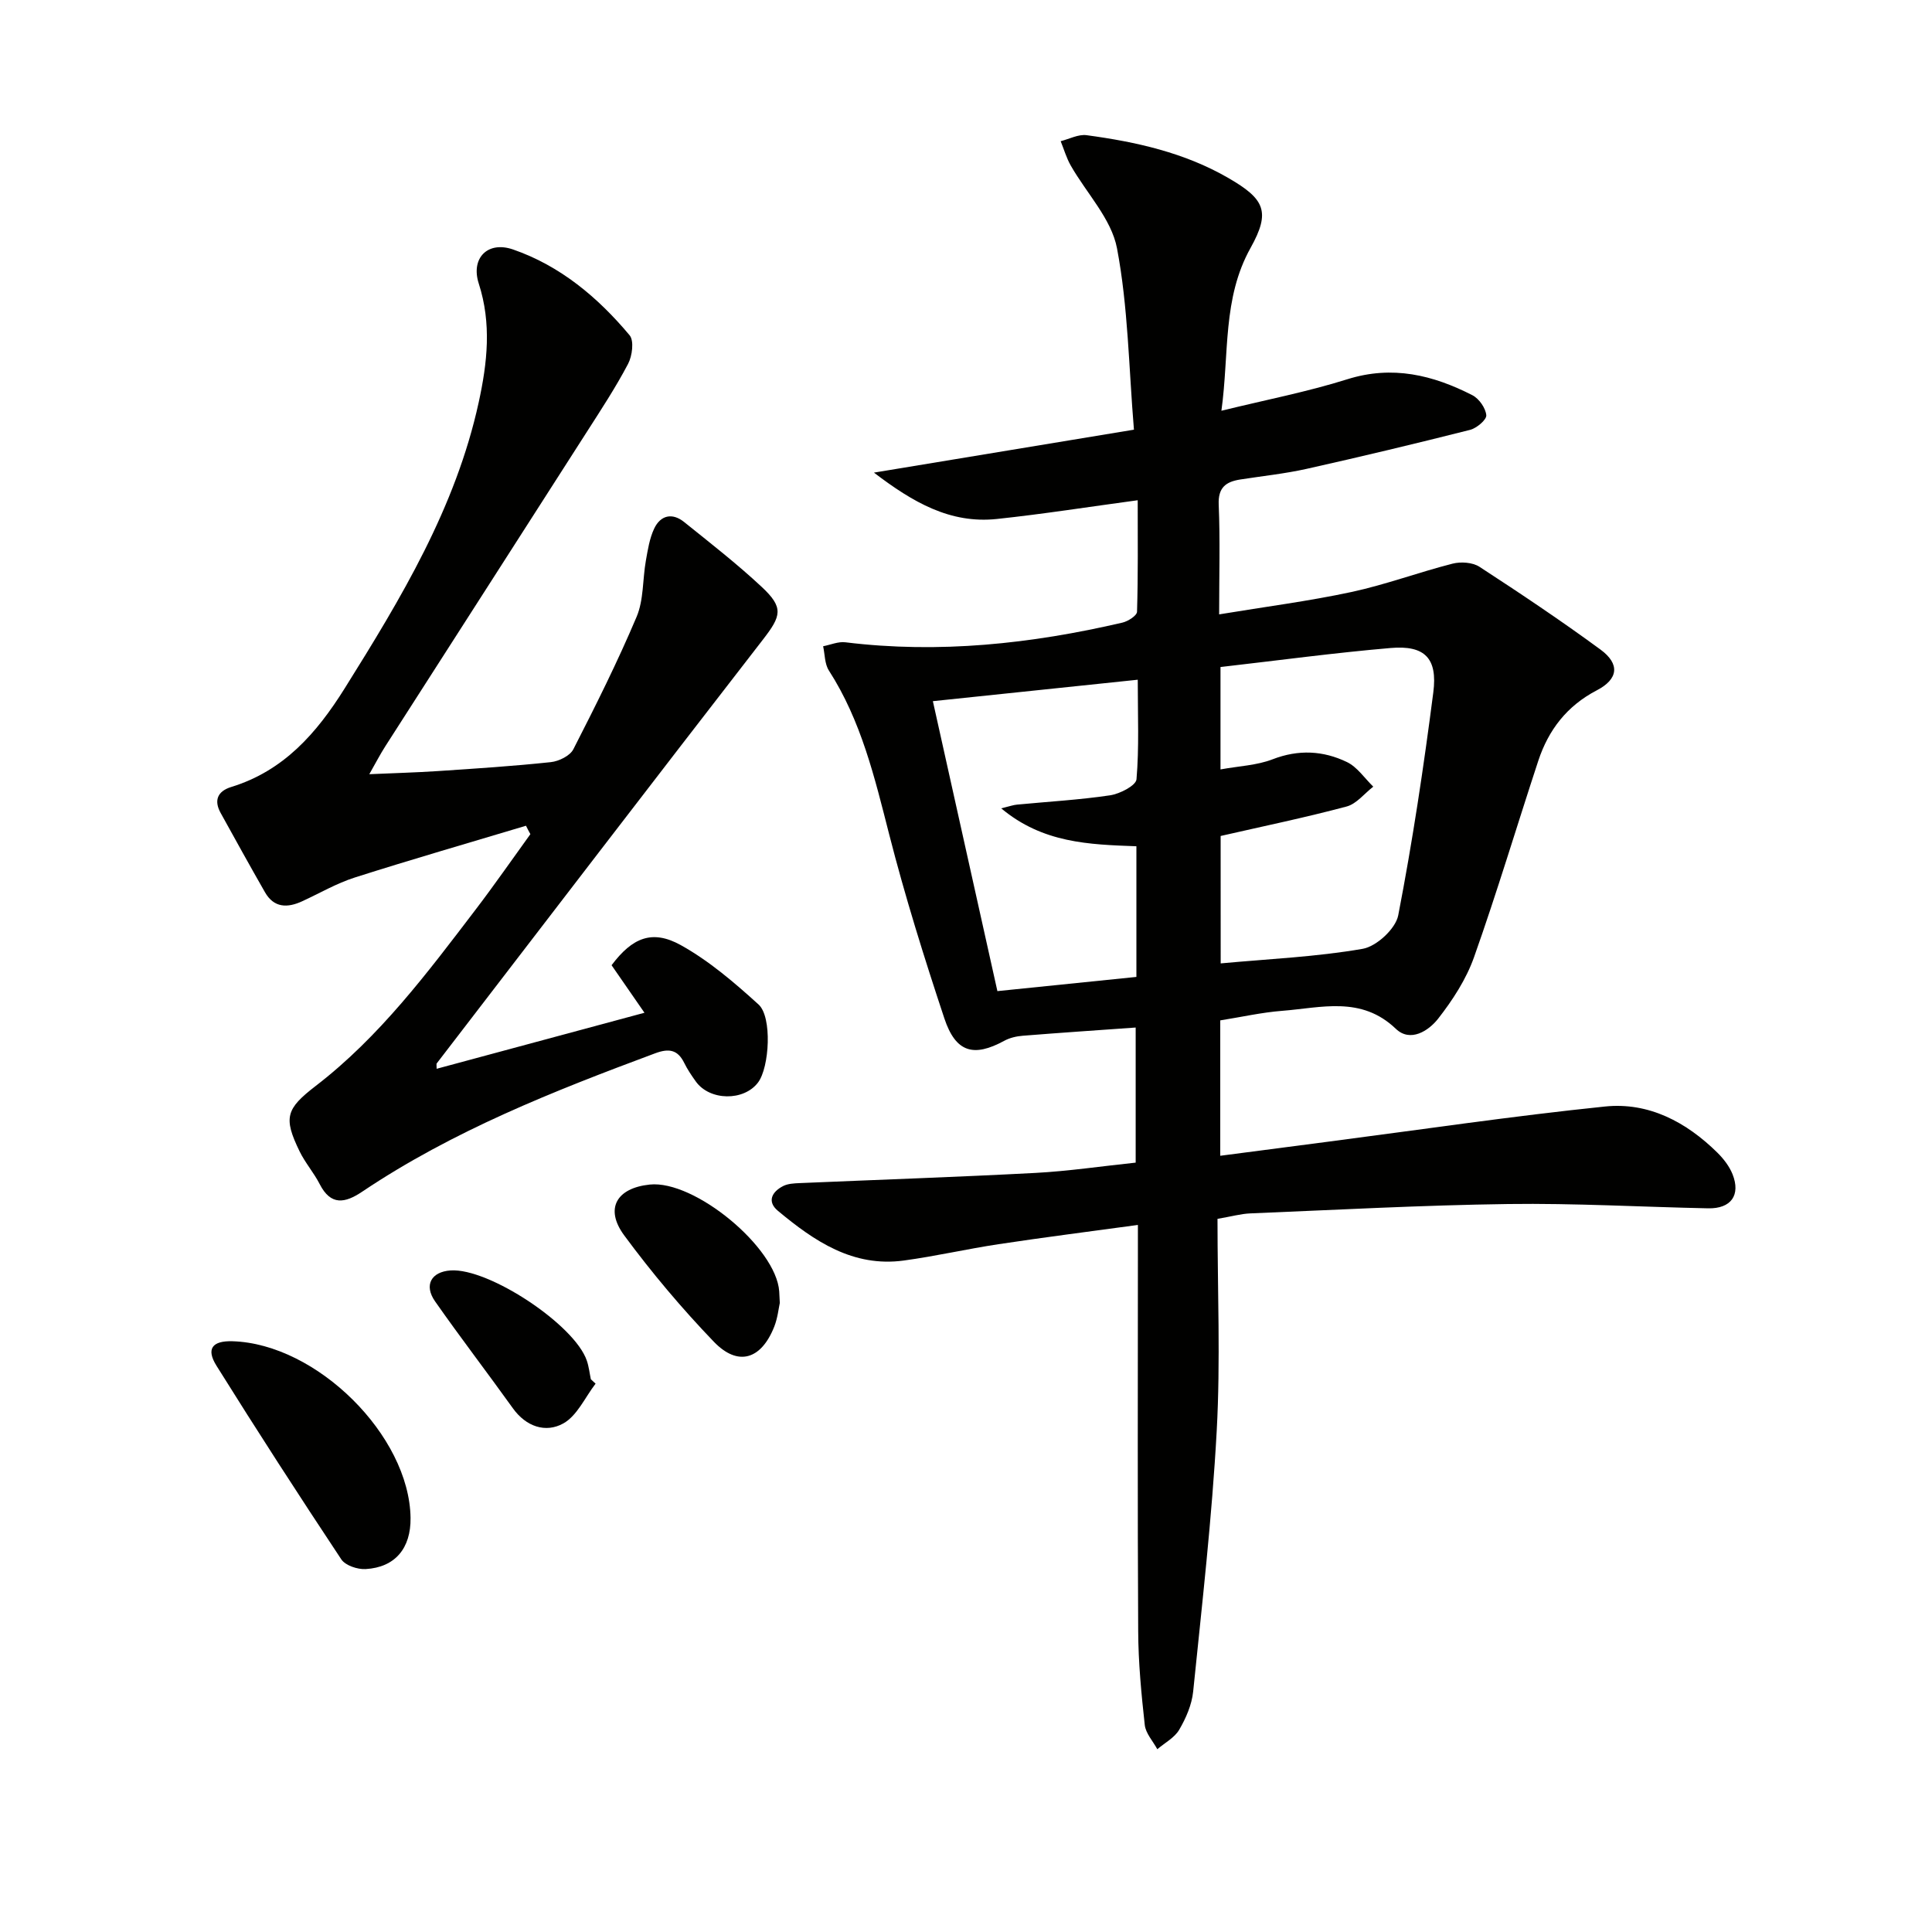
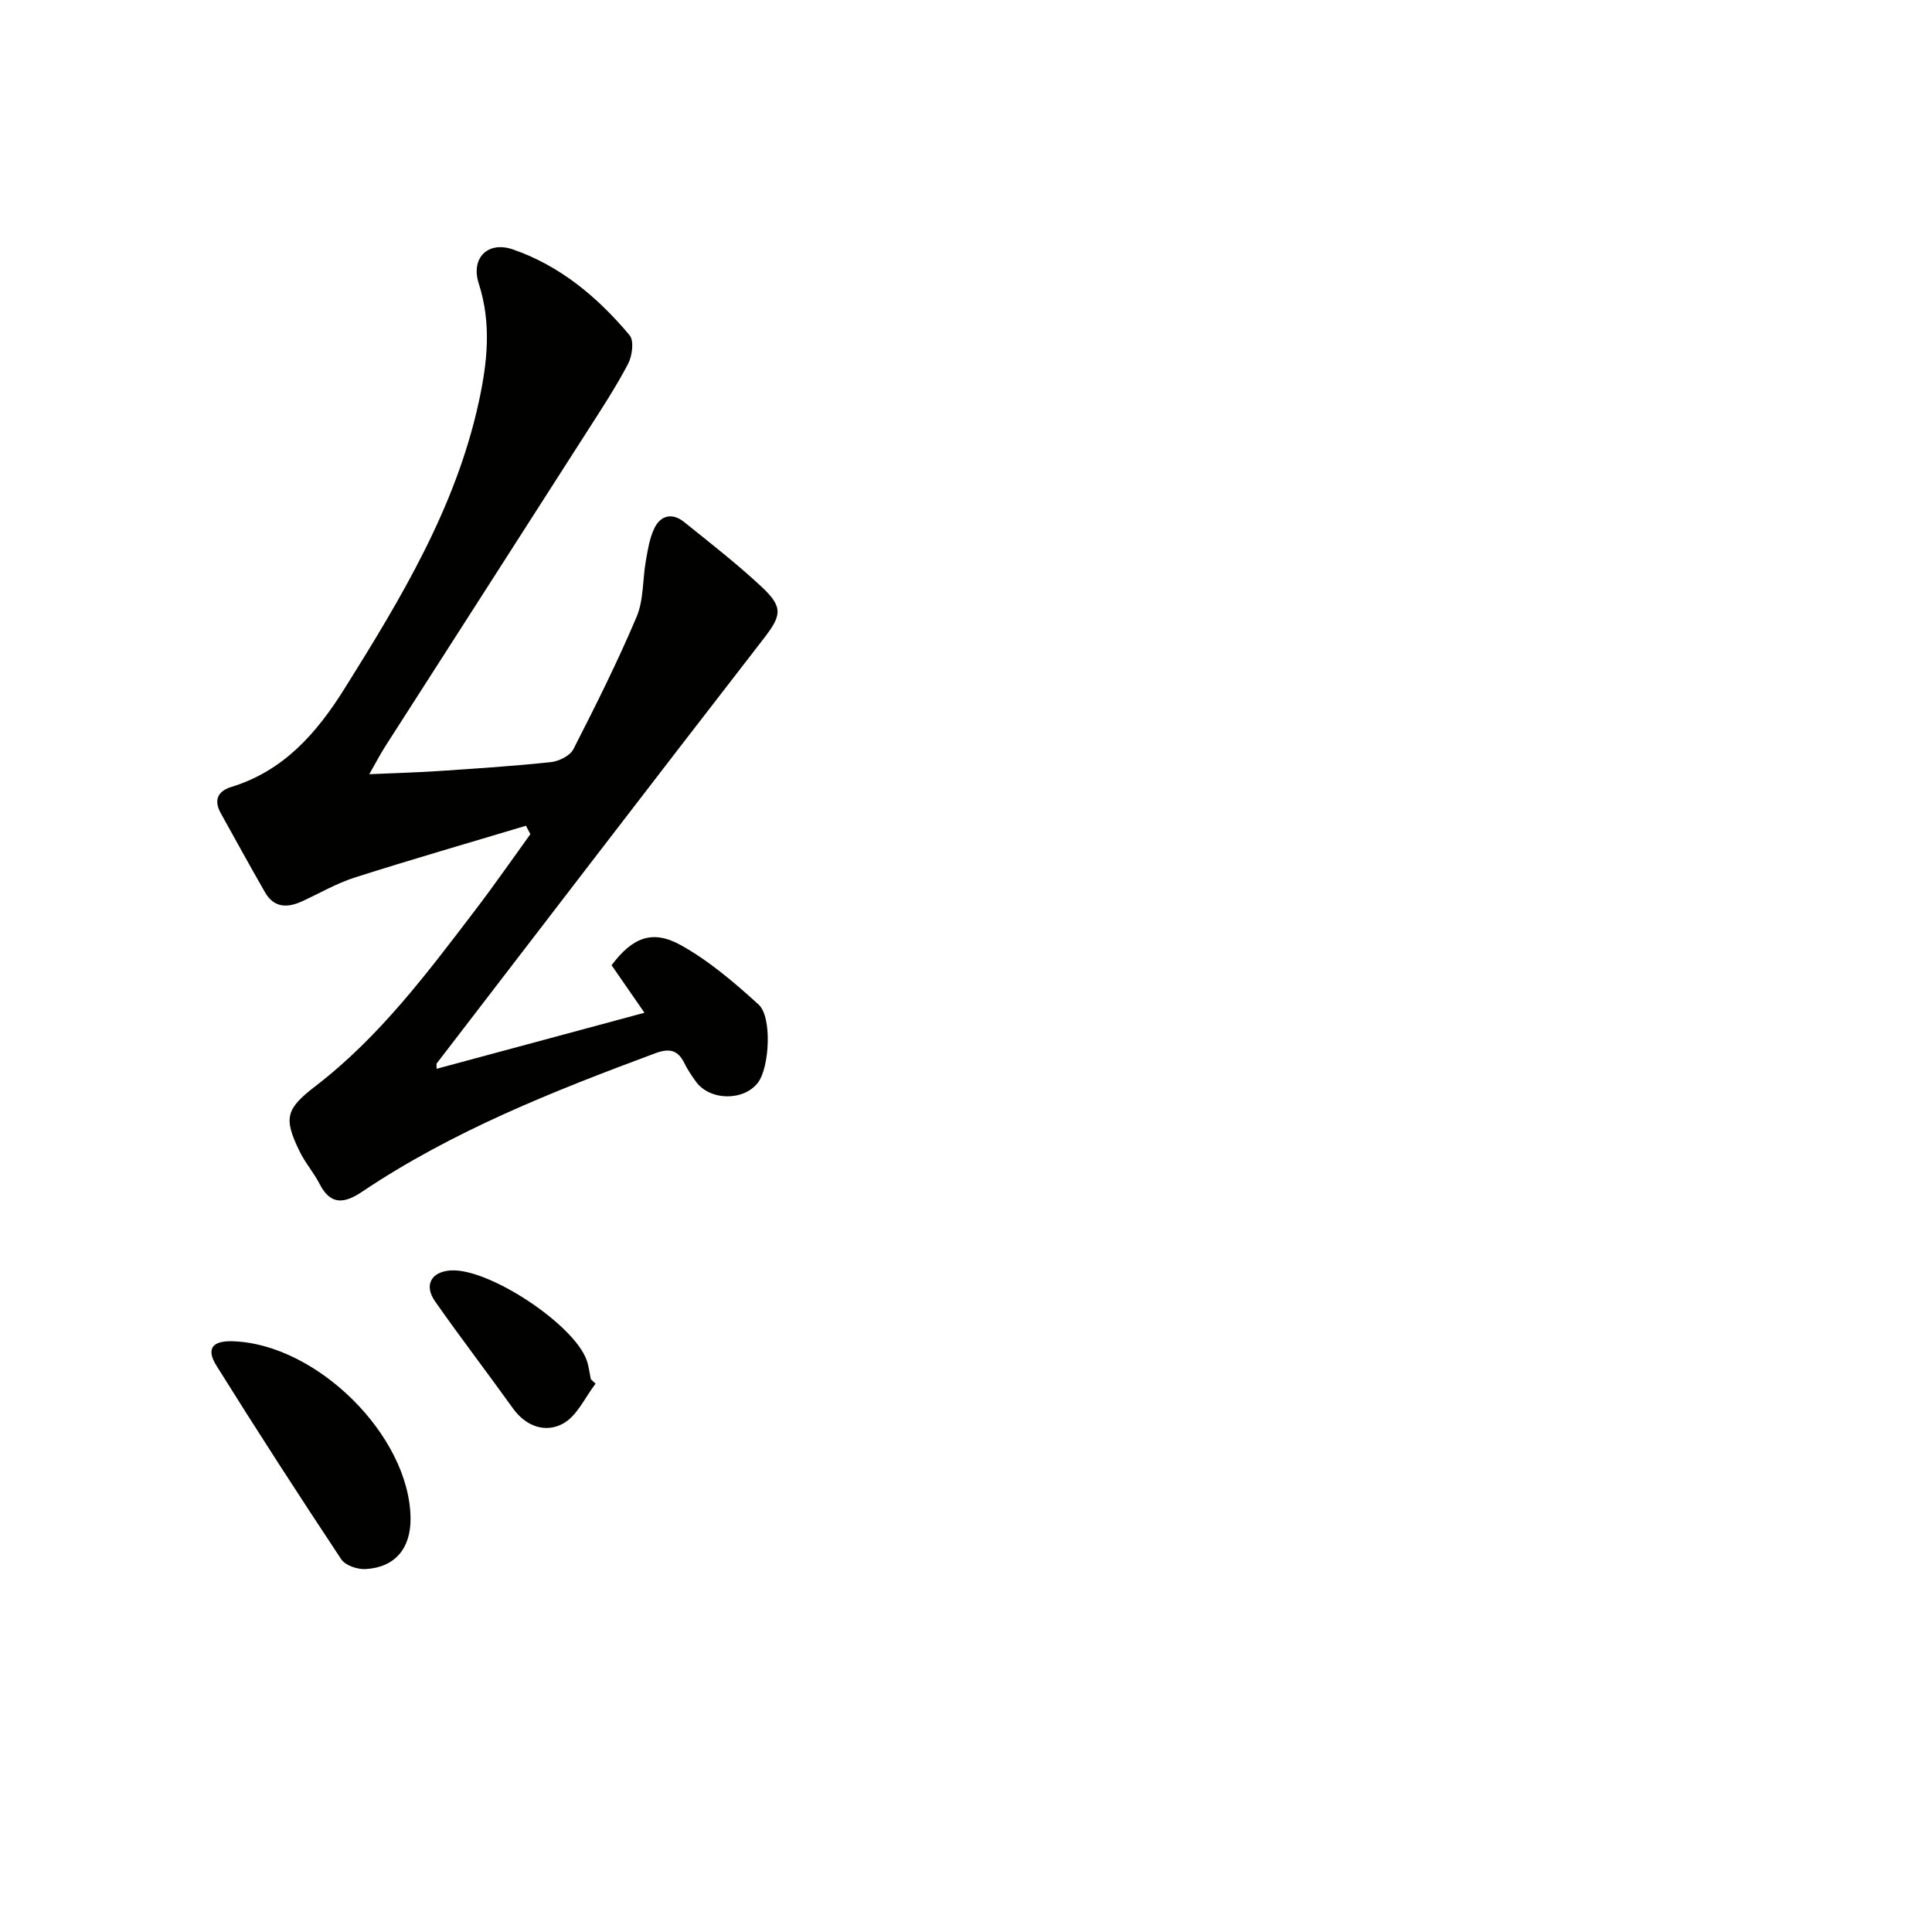
<svg xmlns="http://www.w3.org/2000/svg" enable-background="new 0 0 400 400" viewBox="0 0 400 400">
  <g fill="#010100">
-     <path d="m252.07 252.35c0 14.89.63 29.41-.16 43.84-.98 18.05-3.05 36.04-4.88 54.04-.28 2.71-1.48 5.49-2.88 7.88-.97 1.67-2.99 2.72-4.54 4.05-.9-1.67-2.41-3.28-2.6-5.04-.71-6.43-1.33-12.92-1.36-19.38-.15-26-.06-52-.06-77.99 0-1.81 0-3.62 0-6.14-9.95 1.36-19.43 2.56-28.87 3.99-6.56.99-13.04 2.49-19.6 3.38-10.52 1.43-18.53-4.02-26.06-10.29-2.3-1.91-1.26-3.94 1.08-5.13.98-.5 2.24-.56 3.38-.61 16.29-.7 32.58-1.25 48.86-2.11 6.78-.36 13.53-1.37 20.75-2.13 0-9.33 0-18.51 0-27.97-7.88.56-15.63 1.08-23.37 1.7-1.3.1-2.69.42-3.83 1.04-6.33 3.45-10.05 2.45-12.41-4.63-4.18-12.58-8.15-25.28-11.43-38.12-3.01-11.78-5.79-23.51-12.48-33.91-.88-1.37-.82-3.33-1.19-5.02 1.54-.3 3.13-1.01 4.62-.82 19.39 2.38 38.45.32 57.33-4.07 1.17-.27 3.02-1.45 3.04-2.26.23-7.6.14-15.21.14-23.08-10.16 1.37-19.64 2.87-29.17 3.88-9.66 1.02-17.37-3.45-25.44-9.6 18.31-3.02 35.51-5.86 53.83-8.89-1.07-12.86-1.2-25.42-3.51-37.57-1.16-6.09-6.33-11.41-9.58-17.13-.89-1.57-1.4-3.35-2.08-5.03 1.79-.45 3.67-1.47 5.37-1.24 10.25 1.38 20.29 3.61 29.38 8.88 7.49 4.34 8.76 6.94 4.57 14.45-5.85 10.47-4.4 21.84-6.04 33.72 9.17-2.25 17.77-3.91 26.07-6.52 9.32-2.93 17.72-.88 25.9 3.31 1.38.71 2.74 2.66 2.87 4.14.08.94-1.99 2.68-3.36 3.03-11.24 2.84-22.51 5.54-33.83 8.07-4.53 1.01-9.18 1.49-13.78 2.21-2.95.47-4.58 1.66-4.43 5.19.31 7.3.09 14.61.09 22.73 9.52-1.58 18.53-2.73 27.38-4.63 7.07-1.52 13.92-4.08 20.94-5.87 1.72-.44 4.15-.28 5.58.65 8.48 5.52 16.9 11.15 25.06 17.14 4.07 2.99 3.69 6.12-.78 8.44-6.16 3.21-9.99 8.18-12.1 14.57-4.46 13.55-8.54 27.23-13.31 40.68-1.62 4.57-4.43 8.89-7.44 12.74-1.97 2.51-5.75 4.95-8.74 2.09-7.17-6.87-15.45-4.36-23.53-3.73-4.26.33-8.47 1.29-12.83 1.98v28.03c7.68-1 15.03-1.96 22.38-2.92 19.1-2.48 38.16-5.31 57.3-7.28 9.03-.93 16.83 3.22 23.26 9.57 1.27 1.26 2.46 2.8 3.12 4.44 1.73 4.34-.31 7.17-5.05 7.07-13.81-.28-27.62-1.08-41.43-.89-17.79.24-35.58 1.21-53.36 1.94-1.96.08-3.9.64-6.79 1.13zm.66-52.89c10.04-.93 19.83-1.35 29.41-3.02 2.86-.5 6.82-4.16 7.35-6.94 2.96-15.28 5.27-30.7 7.26-46.15.92-7.1-1.8-9.79-8.81-9.19-11.7 1-23.36 2.58-35.25 3.94v21.2c3.82-.7 7.52-.83 10.8-2.1 5.36-2.07 10.48-1.79 15.39.58 2.13 1.03 3.65 3.35 5.44 5.09-1.83 1.41-3.46 3.56-5.52 4.11-8.58 2.29-17.28 4.09-26.08 6.1.01 8.53.01 17.44.01 26.38zm-45.44-32.1c1.76-.43 2.49-.7 3.25-.77 6.44-.62 12.91-.98 19.29-1.93 2.03-.3 5.36-2.02 5.47-3.32.56-6.56.26-13.2.26-20.61-14.59 1.53-28.4 2.97-42.42 4.44 4.56 20.5 8.98 40.33 13.36 60.03 9.61-.98 19.1-1.95 28.78-2.94 0-9.07 0-17.99 0-27.05-9.81-.36-19.38-.65-27.99-7.85z" />
    <path d="m108.9 170.96c-11.82 3.55-23.69 6.97-35.45 10.72-3.77 1.2-7.27 3.26-10.89 4.92-3.06 1.41-5.84 1.38-7.7-1.87-3.11-5.43-6.14-10.92-9.17-16.4-1.47-2.65-.61-4.53 2.17-5.39 10.87-3.34 17.67-11.1 23.51-20.43 11.66-18.64 22.97-37.37 27.74-59.21 1.79-8.19 2.69-16.31.01-24.6-1.69-5.24 1.83-8.87 7.1-7.05 9.77 3.38 17.57 9.92 24.13 17.76.96 1.14.55 4.28-.31 5.92-2.55 4.85-5.57 9.45-8.53 14.07-13.89 21.71-27.83 43.4-41.73 65.1-1.05 1.64-1.95 3.38-3.32 5.79 5.18-.23 9.72-.35 14.24-.65 7.79-.52 15.59-1.02 23.35-1.85 1.67-.18 3.97-1.31 4.66-2.67 4.61-9.01 9.15-18.09 13.09-27.41 1.49-3.52 1.23-7.75 1.92-11.63.4-2.25.76-4.61 1.72-6.64 1.31-2.77 3.74-3.34 6.19-1.37 5.44 4.37 10.96 8.67 16.05 13.42 4.64 4.32 4.08 6.02.27 10.94-22.61 29.17-45.05 58.48-67.54 87.75-.08.1-.01.32-.01 1.1 14.28-3.85 28.4-7.66 43.03-11.6-2.43-3.5-4.65-6.72-6.81-9.84 4.28-5.7 8.39-7.45 14.32-4.17 5.85 3.25 11.11 7.76 16.11 12.3 2.85 2.59 2.26 12.99-.1 16.14-2.94 3.92-10.04 3.82-12.91-.23-.87-1.22-1.72-2.47-2.37-3.8-1.37-2.79-3.2-3.06-6.04-2-21.04 7.83-41.88 16.05-60.65 28.65-3.53 2.37-6.48 2.95-8.79-1.57-1.2-2.35-3.01-4.41-4.16-6.78-3.41-7-2.81-8.82 3.35-13.56 13.22-10.17 23.11-23.41 33.1-36.51 3.9-5.11 7.56-10.4 11.33-15.61-.32-.57-.62-1.16-.91-1.74z" />
    <path d="m85 314.25c.09 6.29-3.19 10.26-9.3 10.61-1.67.1-4.19-.74-5.03-2-8.79-13.25-17.43-26.61-25.85-40.1-2.2-3.52-.86-5.19 3.31-5.07 17.45.52 36.63 19.53 36.87 36.56z" />
-     <path d="m161.45 269.77c-.24 1.07-.44 3.09-1.15 4.9-2.7 6.82-7.51 8.32-12.51 3.12-6.64-6.91-12.86-14.3-18.55-22.01-4.09-5.54-1.6-9.81 5.28-10.53 9.26-.97 26.18 13 26.81 22.13.03.49.05.99.12 2.39z" />
    <path d="m123.31 286.47c-2.18 2.83-3.82 6.65-6.69 8.24-3.64 2.02-7.7.68-10.44-3.15-5.31-7.41-10.87-14.65-16.1-22.12-2.36-3.37-.8-6.14 3.22-6.41 7.88-.53 25.69 11.24 28.2 18.69.42 1.23.56 2.56.83 3.84.33.3.66.61.98.91z" />
  </g>
</svg>